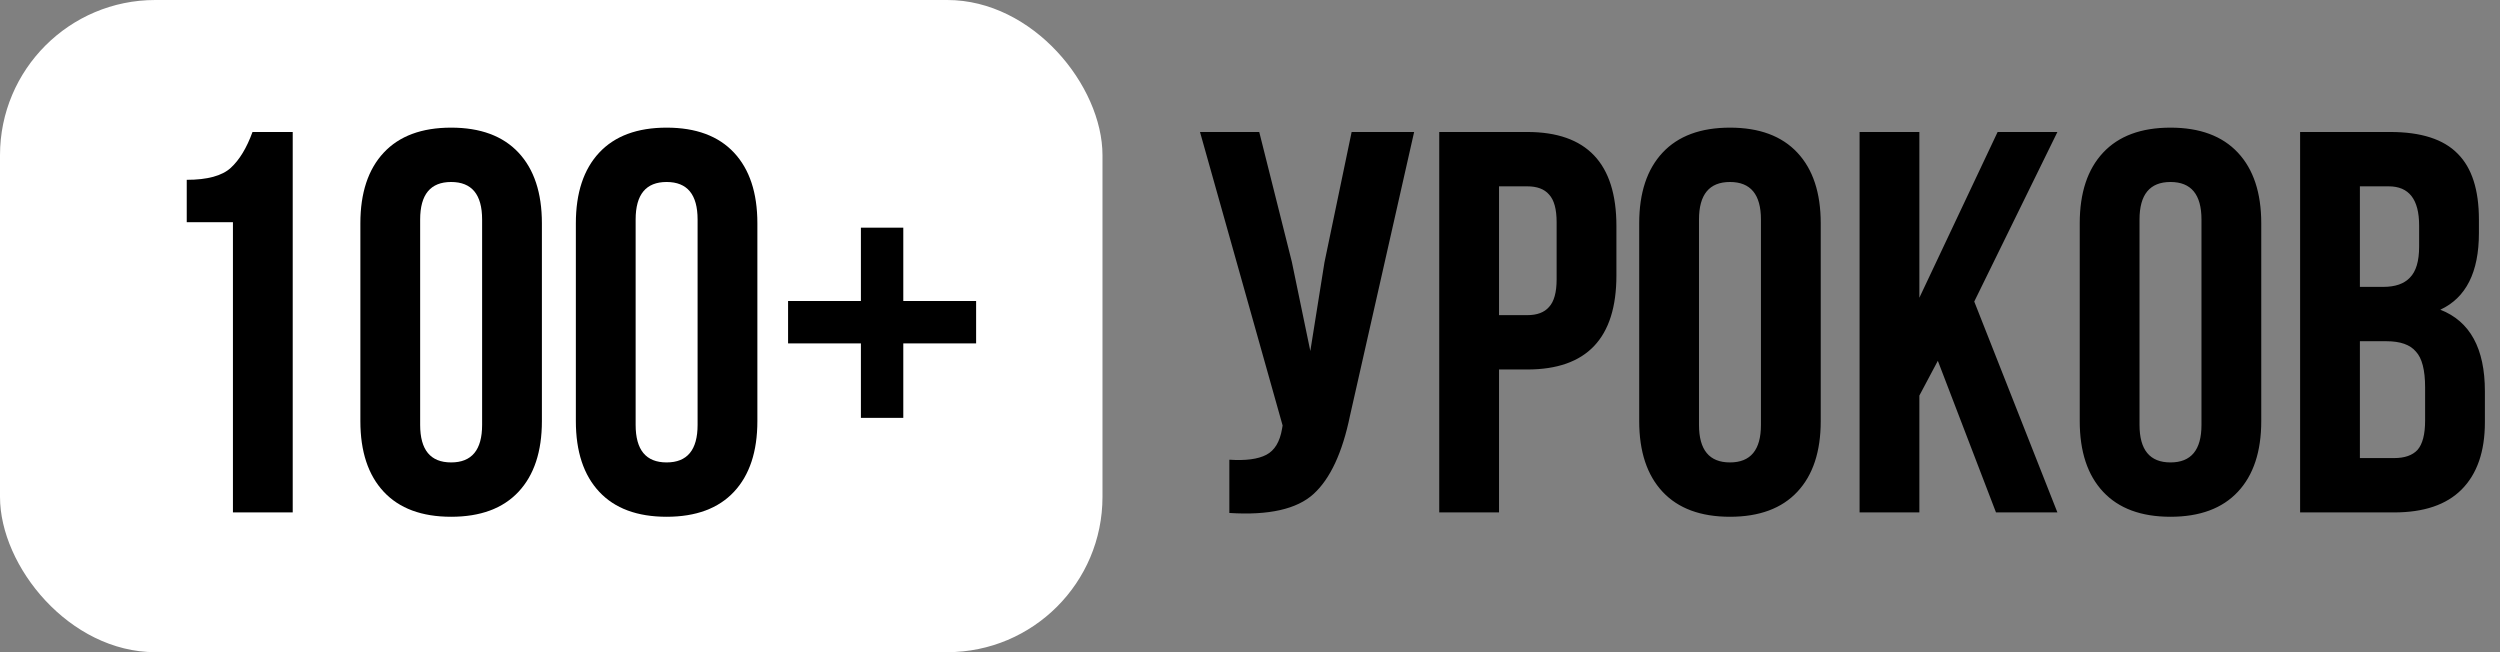
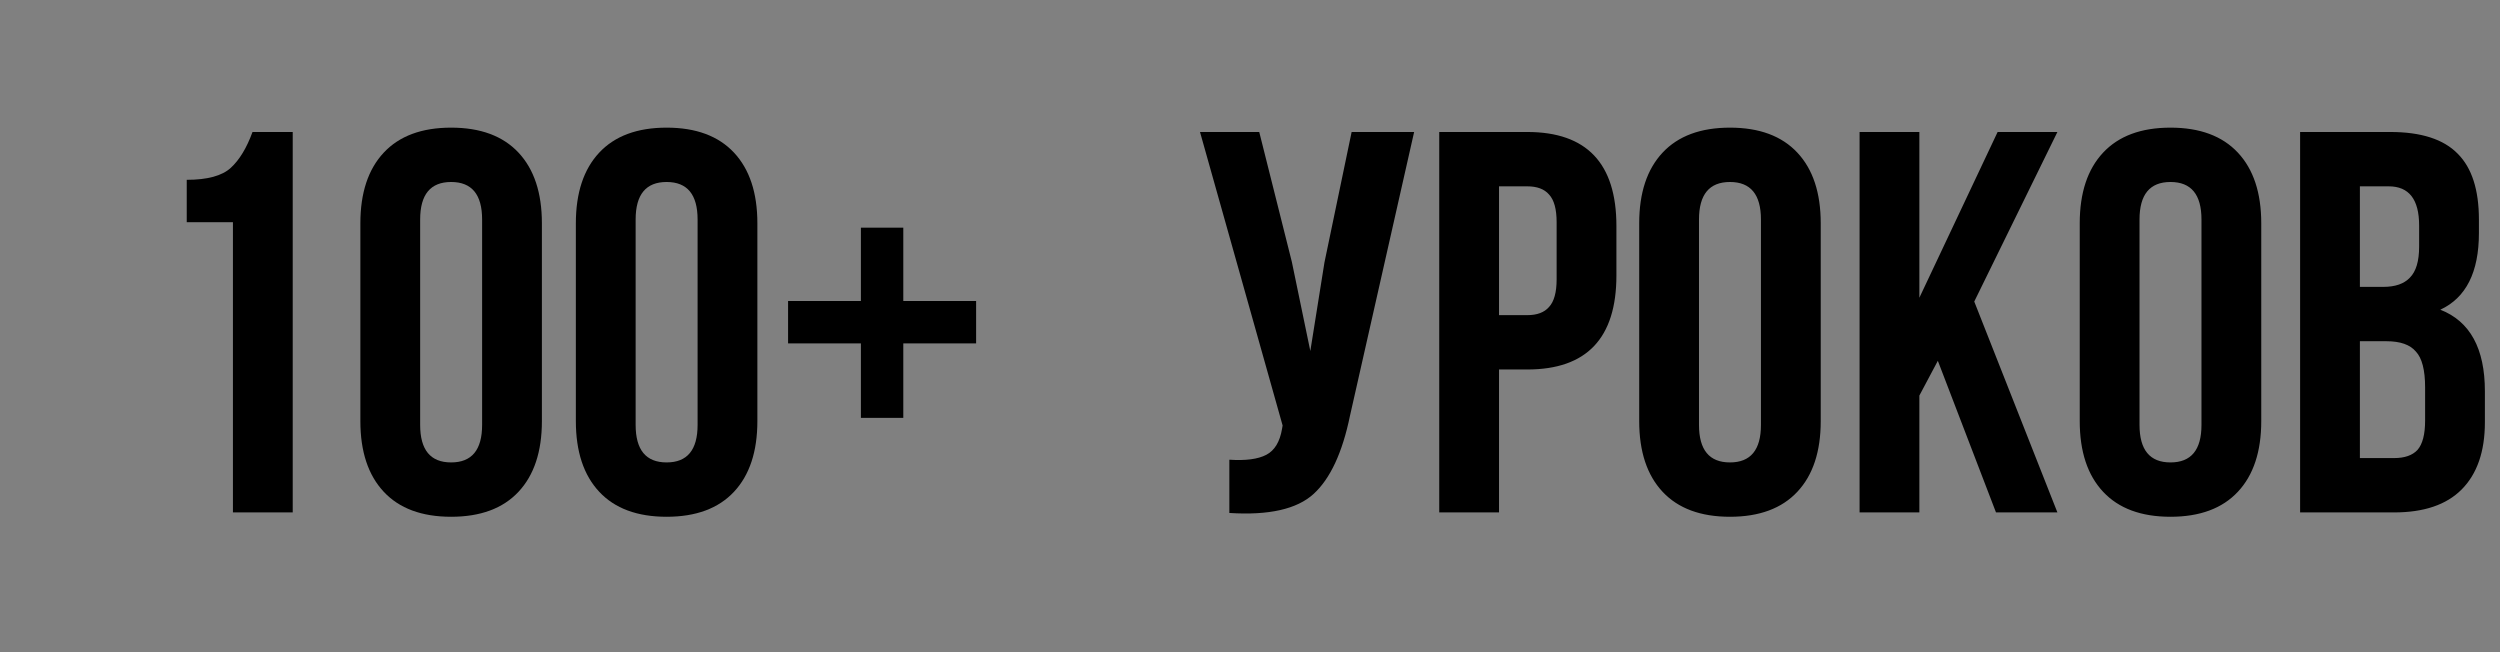
<svg xmlns="http://www.w3.org/2000/svg" width="161" height="42" viewBox="0 0 161 42" fill="none">
  <rect x="0" y="0" width="161" height="42" fill="#808080" stroke="none" />
-   <rect width="71" height="42" rx="10" fill="white" />
  <path d="M12.026 14.31V11.58C13.356 11.58 14.301 11.323 14.861 10.81C15.421 10.297 15.888 9.527 16.261 8.5H18.851V33H15.001V14.31H12.026ZM27.058 14.135V27.365C27.058 28.975 27.723 29.78 29.053 29.78C30.383 29.78 31.048 28.975 31.048 27.365V14.135C31.048 12.525 30.383 11.72 29.053 11.72C27.723 11.72 27.058 12.525 27.058 14.135ZM23.208 27.12V14.38C23.208 12.42 23.71 10.903 24.713 9.83C25.716 8.757 27.163 8.22 29.053 8.22C30.943 8.22 32.39 8.757 33.393 9.83C34.396 10.903 34.898 12.42 34.898 14.38V27.12C34.898 29.08 34.396 30.597 33.393 31.67C32.39 32.743 30.943 33.28 29.053 33.28C27.163 33.28 25.716 32.743 24.713 31.67C23.71 30.597 23.208 29.08 23.208 27.12ZM40.935 14.135V27.365C40.935 28.975 41.6 29.78 42.93 29.78C44.26 29.78 44.925 28.975 44.925 27.365V14.135C44.925 12.525 44.26 11.72 42.93 11.72C41.6 11.72 40.935 12.525 40.935 14.135ZM37.085 27.12V14.38C37.085 12.42 37.587 10.903 38.59 9.83C39.593 8.757 41.04 8.22 42.93 8.22C44.82 8.22 46.267 8.757 47.27 9.83C48.273 10.903 48.775 12.42 48.775 14.38V27.12C48.775 29.08 48.273 30.597 47.27 31.67C46.267 32.743 44.82 33.28 42.93 33.28C41.04 33.28 39.593 32.743 38.59 31.67C37.587 30.597 37.085 29.08 37.085 27.12ZM58.172 14.66V19.385H62.862V22.115H58.172V26.91H55.442V22.115H50.752V19.385H55.442V14.66H58.172Z" fill="black" />
  <path d="M91.07 8.5L86.94 26.77C86.45 29.15 85.668 30.83 84.595 31.81C83.522 32.79 81.713 33.198 79.17 33.035V29.605C80.22 29.675 81.013 29.57 81.55 29.29C82.087 29.01 82.425 28.45 82.565 27.61L82.6 27.4L77.28 8.5H81.095L83.195 16.865L84.385 22.605L85.295 16.9L87.045 8.5H91.07ZM98.357 8.5C102.184 8.5 104.097 10.518 104.097 14.555V17.74C104.097 21.777 102.184 23.795 98.357 23.795H96.537V33H92.687V8.5H98.357ZM98.357 12H96.537V20.295H98.357C98.987 20.295 99.454 20.12 99.757 19.77C100.084 19.42 100.247 18.825 100.247 17.985V14.31C100.247 13.47 100.084 12.875 99.757 12.525C99.454 12.175 98.987 12 98.357 12ZM109.415 14.135V27.365C109.415 28.975 110.08 29.78 111.41 29.78C112.74 29.78 113.405 28.975 113.405 27.365V14.135C113.405 12.525 112.74 11.72 111.41 11.72C110.08 11.72 109.415 12.525 109.415 14.135ZM105.565 27.12V14.38C105.565 12.42 106.067 10.903 107.07 9.83C108.074 8.757 109.52 8.22 111.41 8.22C113.3 8.22 114.747 8.757 115.75 9.83C116.754 10.903 117.255 12.42 117.255 14.38V27.12C117.255 29.08 116.754 30.597 115.75 31.67C114.747 32.743 113.3 33.28 111.41 33.28C109.52 33.28 108.074 32.743 107.07 31.67C106.067 30.597 105.565 29.08 105.565 27.12ZM128.542 33L124.797 23.235L123.607 25.475V33H119.757V8.5H123.607V19.175L128.647 8.5H132.497L127.142 19.42L132.497 33H128.542ZM137.785 14.135V27.365C137.785 28.975 138.45 29.78 139.78 29.78C141.11 29.78 141.775 28.975 141.775 27.365V14.135C141.775 12.525 141.11 11.72 139.78 11.72C138.45 11.72 137.785 12.525 137.785 14.135ZM133.935 27.12V14.38C133.935 12.42 134.436 10.903 135.44 9.83C136.443 8.757 137.89 8.22 139.78 8.22C141.67 8.22 143.116 8.757 144.12 9.83C145.123 10.903 145.625 12.42 145.625 14.38V27.12C145.625 29.08 145.123 30.597 144.12 31.67C143.116 32.743 141.67 33.28 139.78 33.28C137.89 33.28 136.443 32.743 135.44 31.67C134.436 30.597 133.935 29.08 133.935 27.12ZM153.937 8.5C155.92 8.5 157.367 8.967 158.277 9.9C159.187 10.81 159.642 12.222 159.642 14.135V15.01C159.642 17.53 158.813 19.175 157.157 19.945C159.07 20.692 160.027 22.442 160.027 25.195V27.19C160.027 29.08 159.525 30.527 158.522 31.53C157.542 32.51 156.095 33 154.182 33H148.127V8.5H153.937ZM153.692 21.975H151.977V29.5H154.182C154.858 29.5 155.36 29.325 155.687 28.975C156.013 28.602 156.177 27.972 156.177 27.085V24.95C156.177 23.83 155.978 23.06 155.582 22.64C155.208 22.197 154.578 21.975 153.692 21.975ZM153.832 12H151.977V18.475H153.482C154.252 18.475 154.823 18.277 155.197 17.88C155.593 17.483 155.792 16.818 155.792 15.885V14.52C155.792 12.84 155.138 12 153.832 12Z" fill="black" />
</svg>